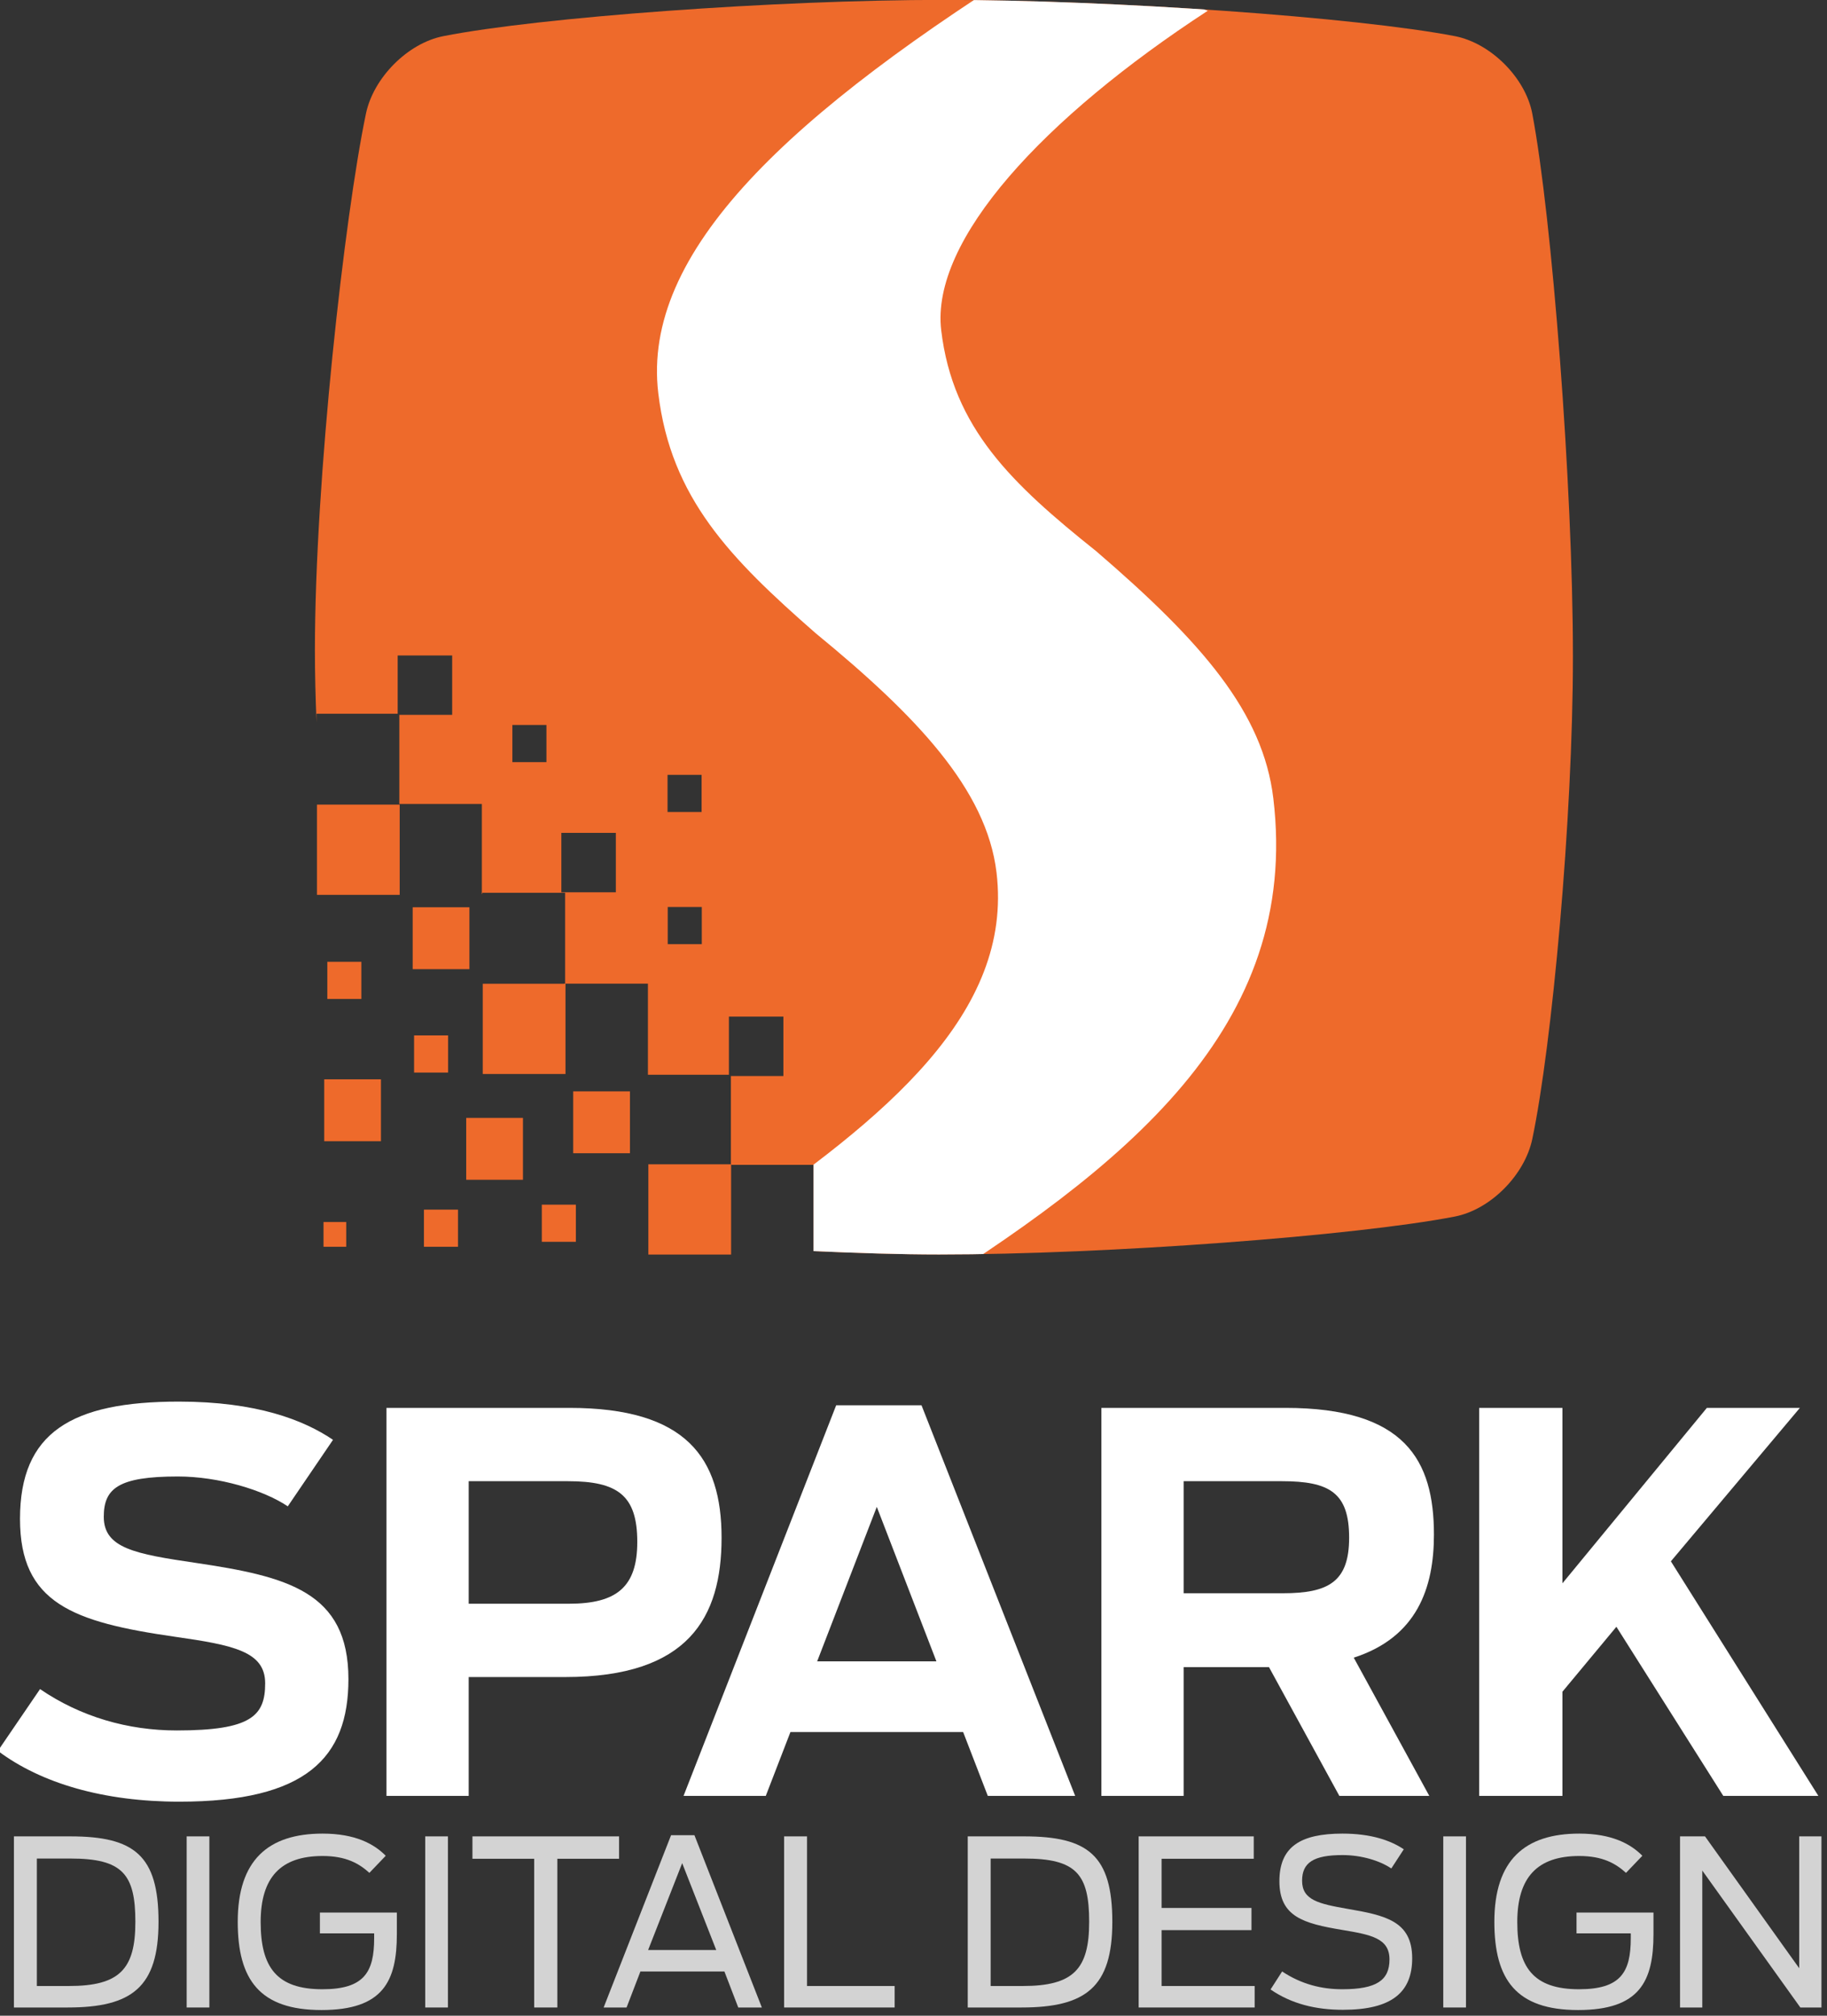
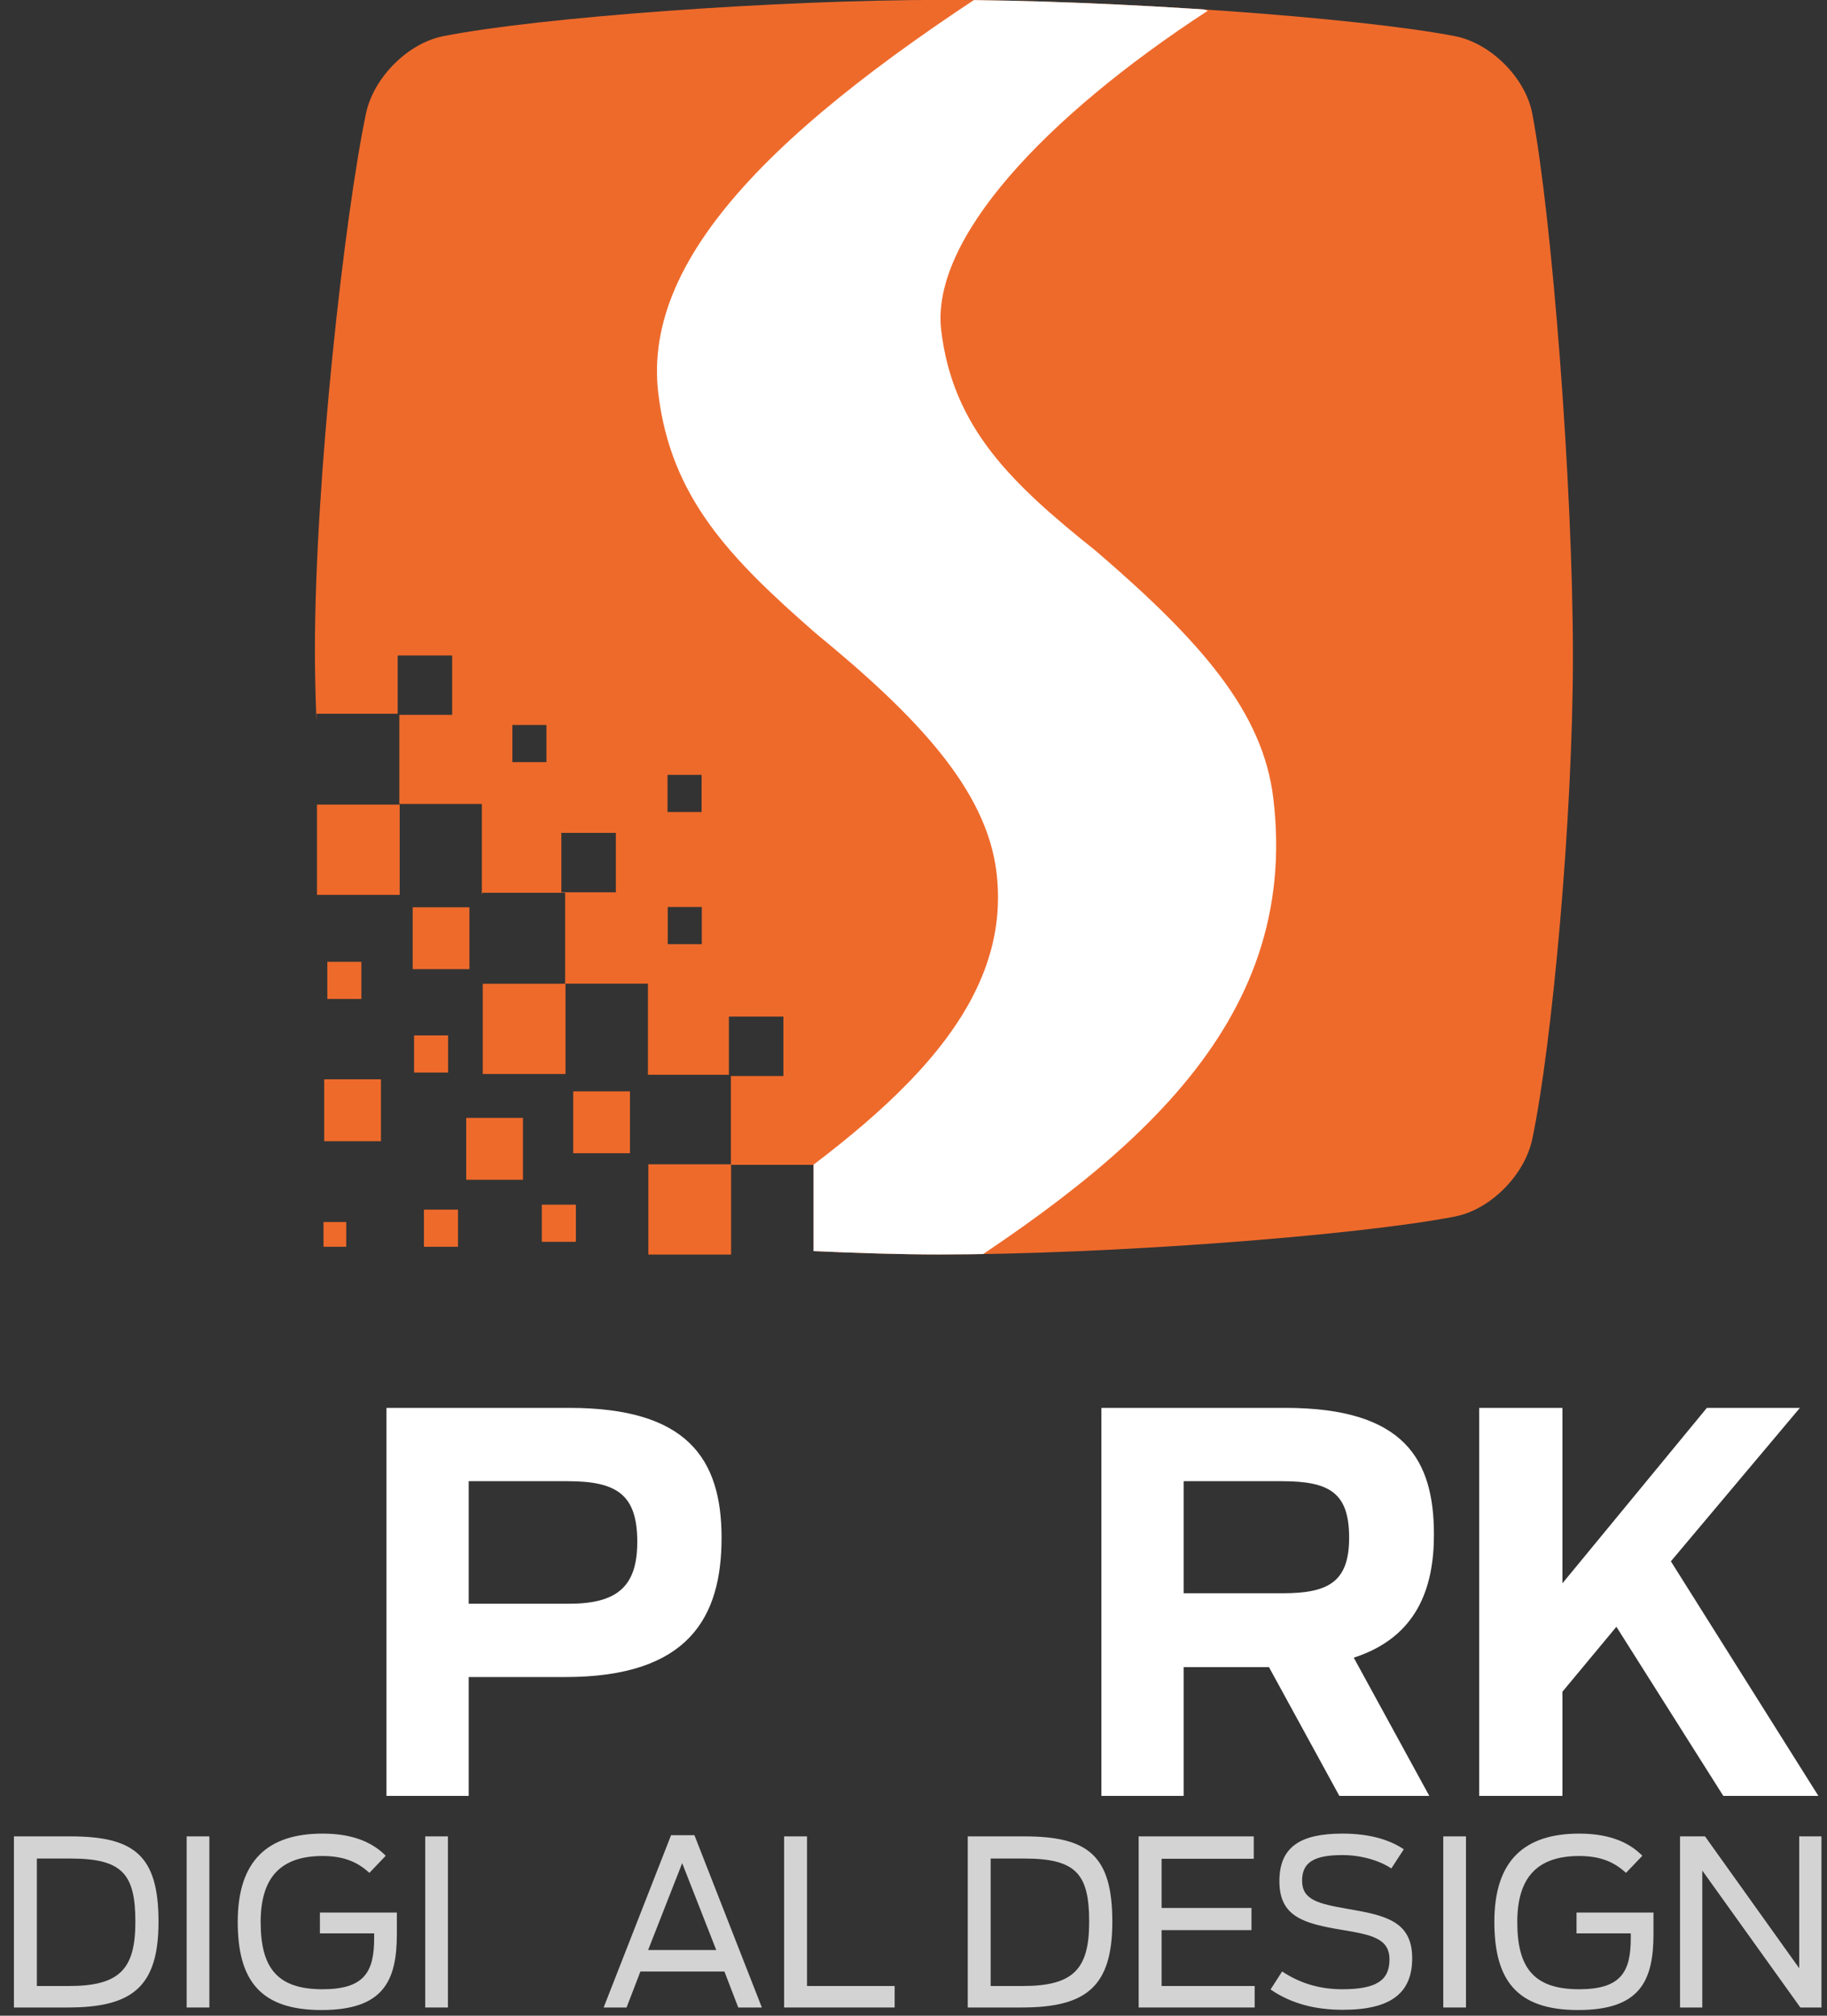
<svg xmlns="http://www.w3.org/2000/svg" width="100%" height="100%" viewBox="0 0 380 419" version="1.1" xml:space="preserve" style="fill-rule:evenodd;clip-rule:evenodd;stroke-linejoin:round;stroke-miterlimit:2;">
  <rect x="0" y="0" width="380" height="419" fill="#333333" stroke="none" />
  <g transform="matrix(1,0,0,1,-796.58,-69.602)">
    <g transform="matrix(1.186,0,0,1.039,4.006,14.463)">
      <g transform="matrix(0.843,0,0,0.962,400.834,30.884)">
        <g transform="matrix(-0.874,1.0709e-16,-1.16724e-16,-0.953,580.255,315.415)">
          <rect x="166.319" y="72.397" width="19.695" height="19.695" style="fill:rgb(238,106,43);fill-rule:nonzero;" />
        </g>
        <g transform="matrix(-0.874,1.0709e-16,-1.16724e-16,-0.953,614.705,352.965)">
          <rect x="166.319" y="72.397" width="19.695" height="19.695" style="fill:rgb(238,106,43);fill-rule:nonzero;" />
        </g>
        <g transform="matrix(-0.874,1.0709e-16,-1.16724e-16,-0.953,545.762,278.159)">
          <rect x="166.319" y="72.397" width="19.695" height="19.695" style="fill:rgb(238,106,43);fill-rule:nonzero;" />
        </g>
        <g transform="matrix(-0.874,1.0709e-16,-1.16724e-16,-0.953,570.389,332.342)">
          <rect x="198.956" y="75.491" width="13.507" height="13.507" style="fill:rgb(238,106,43);fill-rule:nonzero;" />
        </g>
        <g transform="matrix(-0.874,1.0709e-16,-1.16724e-16,-0.953,565.502,318.643)">
          <rect x="159.565" y="52.702" width="13.507" height="13.507" style="fill:rgb(238,106,43);fill-rule:nonzero;" />
        </g>
        <g transform="matrix(-0.874,1.0709e-16,-1.16724e-16,-0.953,554.364,274.844)">
          <rect x="159.565" y="52.702" width="13.507" height="13.507" style="fill:rgb(238,106,43);fill-rule:nonzero;" />
        </g>
        <g transform="matrix(-0.874,1.0709e-16,-1.16724e-16,-0.953,587.76,313.125)">
          <rect x="159.565" y="52.702" width="13.507" height="13.507" style="fill:rgb(238,106,43);fill-rule:nonzero;" />
        </g>
        <g transform="matrix(-0.874,1.0709e-16,-1.16724e-16,-0.953,604.689,337.069)">
          <rect x="191.809" y="58.497" width="8.105" height="8.105" style="fill:rgb(238,106,43);fill-rule:nonzero;" />
        </g>
        <g transform="matrix(-0.874,1.0709e-16,-1.16724e-16,-0.953,580.169,338.101)">
          <rect x="191.809" y="58.497" width="8.105" height="8.105" style="fill:rgb(238,106,43);fill-rule:nonzero;" />
        </g>
        <g transform="matrix(-0.874,1.0709e-16,-1.16724e-16,-0.953,578.114,301.869)">
          <rect x="191.809" y="58.497" width="8.105" height="8.105" style="fill:rgb(238,106,43);fill-rule:nonzero;" />
        </g>
        <g transform="matrix(1,0,0,1,4.395,-88.738)">
          <path d="M378.706,262.041C378.487,256.852 378.366,251.819 378.366,247.057C378.366,211.51 384.532,156.71 388.986,135.42C390.545,127.967 397.664,120.778 405.09,119.316C425.104,115.376 474.32,111.778 509.069,111.778C544.14,111.778 595.089,115.376 615.514,119.316C622.945,120.75 630.194,127.94 631.618,135.42C635.711,156.925 640.074,212.798 640.074,248.344C640.074,281.916 635.711,329.289 631.618,348.699C630.047,356.15 622.943,363.359 615.514,364.803C594.943,368.802 543.266,372.693 508.195,372.693C500.086,372.693 491.219,372.394 482.094,371.995L482.094,354.054L465.025,354.054L464.906,353.947L464.906,335.578L475.827,335.578L475.827,323.221L464.491,323.221L464.491,335.32L447.646,335.32L447.646,335.401L447.644,335.398L447.644,316.368L430.421,316.368L430.421,297.473L413.199,297.473L413.199,297.781C413.165,297.723 413.131,297.665 413.097,297.607L413.097,279.001L395.929,279.001L395.929,260.471L406.92,260.471L406.92,248.114L395.583,248.114L395.583,260.235L378.706,260.235L378.706,262.041ZM430.188,316.371L430.421,316.371L430.421,316.741C430.378,316.653 430.335,316.565 430.293,316.477L430.188,316.371ZM451.763,308.156L458.851,308.156L458.851,300.431L451.763,300.431L451.763,308.156ZM429.636,297.369L440.972,297.369L440.972,285.012L429.636,285.012L429.636,297.369ZM451.724,280.676L458.812,280.676L458.812,272.951L451.724,272.951L451.724,280.676ZM395.869,279.007L395.875,279.007L395.875,279.021L395.869,279.007ZM419.443,270.297L426.531,270.297L426.531,262.572L419.443,262.572L419.443,270.297Z" style="fill:rgb(238,106,43);" />
          <clipPath id="_clip1">
-             <path d="M378.706,262.041C378.487,256.852 378.366,251.819 378.366,247.057C378.366,211.51 384.532,156.71 388.986,135.42C390.545,127.967 397.664,120.778 405.09,119.316C425.104,115.376 474.32,111.778 509.069,111.778C544.14,111.778 595.089,115.376 615.514,119.316C622.945,120.75 630.194,127.94 631.618,135.42C635.711,156.925 640.074,212.798 640.074,248.344C640.074,281.916 635.711,329.289 631.618,348.699C630.047,356.15 622.943,363.359 615.514,364.803C594.943,368.802 543.266,372.693 508.195,372.693C500.086,372.693 491.219,372.394 482.094,371.995L482.094,354.054L465.025,354.054L464.906,353.947L464.906,335.578L475.827,335.578L475.827,323.221L464.491,323.221L464.491,335.32L447.646,335.32L447.646,335.401L447.644,335.398L447.644,316.368L430.421,316.368L430.421,297.473L413.199,297.473L413.199,297.781C413.165,297.723 413.131,297.665 413.097,297.607L413.097,279.001L395.929,279.001L395.929,260.471L406.92,260.471L406.92,248.114L395.583,248.114L395.583,260.235L378.706,260.235L378.706,262.041ZM430.188,316.371L430.421,316.371L430.421,316.741C430.378,316.653 430.335,316.565 430.293,316.477L430.188,316.371ZM451.763,308.156L458.851,308.156L458.851,300.431L451.763,300.431L451.763,308.156ZM429.636,297.369L440.972,297.369L440.972,285.012L429.636,285.012L429.636,297.369ZM451.724,280.676L458.812,280.676L458.812,272.951L451.724,272.951L451.724,280.676ZM395.869,279.007L395.875,279.007L395.875,279.021L395.869,279.007ZM419.443,270.297L426.531,270.297L426.531,262.572L419.443,262.572L419.443,270.297Z" />
+             <path d="M378.706,262.041C378.487,256.852 378.366,251.819 378.366,247.057C378.366,211.51 384.532,156.71 388.986,135.42C390.545,127.967 397.664,120.778 405.09,119.316C425.104,115.376 474.32,111.778 509.069,111.778C544.14,111.778 595.089,115.376 615.514,119.316C622.945,120.75 630.194,127.94 631.618,135.42C635.711,156.925 640.074,212.798 640.074,248.344C640.074,281.916 635.711,329.289 631.618,348.699C630.047,356.15 622.943,363.359 615.514,364.803C594.943,368.802 543.266,372.693 508.195,372.693C500.086,372.693 491.219,372.394 482.094,371.995L482.094,354.054L465.025,354.054L464.906,353.947L464.906,335.578L475.827,335.578L475.827,323.221L464.491,323.221L464.491,335.32L447.646,335.32L447.646,335.401L447.644,335.398L447.644,316.368L430.421,316.368L430.421,297.473L413.199,297.473L413.199,297.781C413.165,297.723 413.131,297.665 413.097,297.607L413.097,279.001L395.929,279.001L395.929,260.471L406.92,260.471L406.92,248.114L395.583,248.114L395.583,260.235L378.706,260.235L378.706,262.041ZM430.188,316.371L430.421,316.371L430.421,316.741C430.378,316.653 430.335,316.565 430.293,316.477ZM451.763,308.156L458.851,308.156L458.851,300.431L451.763,300.431L451.763,308.156ZM429.636,297.369L440.972,297.369L440.972,285.012L429.636,285.012L429.636,297.369ZM451.724,280.676L458.812,280.676L458.812,272.951L451.724,272.951L451.724,280.676ZM395.869,279.007L395.875,279.007L395.875,279.021L395.869,279.007ZM419.443,270.297L426.531,270.297L426.531,262.572L419.443,262.572L419.443,270.297Z" />
          </clipPath>
          <g clip-path="url(#_clip1)">
            <g transform="matrix(4.399,-0.526,0.267,2.233,523.477,304.434)">
              <path d="M0,-55.5C0,-46.398 2.442,-40.626 5.994,-33.522C10.435,-23.976 12.876,-16.872 12.876,-8.88C12.876,12.432 3.996,23.31 -7.104,33.522L-14.77,24.21C-7.001,16.218 -0.443,7.992 -0.443,-5.106C-0.443,-12.876 -3.329,-20.424 -7.548,-29.082C-11.1,-36.852 -13.542,-43.068 -13.542,-52.836C-13.542,-65.934 -5.993,-77.034 7.104,-89.022L14.208,-81.918C5.994,-73.926 0,-63.936 0,-55.5" style="fill:white;fill-rule:nonzero;" />
            </g>
          </g>
        </g>
        <g transform="matrix(-0.874,1.0709e-16,-1.16724e-16,-0.953,560.068,286.563)">
          <rect x="191.809" y="58.497" width="8.105" height="8.105" style="fill:rgb(238,106,43);fill-rule:nonzero;" />
        </g>
        <g transform="matrix(-0.874,1.0709e-16,-1.16724e-16,-0.953,566.704,330.003)">
          <rect x="203.008" y="50" width="5.403" height="5.403" style="fill:rgb(238,106,43);fill-rule:nonzero;" />
        </g>
      </g>
    </g>
    <g transform="matrix(1.186,0,0,1.039,4.006,14.463)">
      <g transform="matrix(1,0,0,1,544.287,-0.421)">
        <g transform="matrix(0.493,0,0,0.263,-195.014,86.707)">
          <g transform="matrix(80.746,0,0,175.678,645.234,1400.82)">
            <path d="M0.084,0L0.321,0C0.604,0 0.721,-0.088 0.721,-0.371C0.721,-0.659 0.614,-0.741 0.332,-0.741L0.084,-0.741L0.084,0ZM0.185,-0.093L0.185,-0.645L0.333,-0.645C0.562,-0.645 0.619,-0.578 0.619,-0.371C0.619,-0.167 0.551,-0.093 0.326,-0.093L0.185,-0.093Z" style="fill:rgb(211,211,211);fill-rule:nonzero;" />
          </g>
          <g transform="matrix(80.746,0,0,175.678,706.035,1400.82)">
            <rect x="0.092" y="-0.741" width="0.1" height="0.741" style="fill:rgb(211,211,211);fill-rule:nonzero;" />
          </g>
          <g transform="matrix(80.746,0,0,175.678,728.321,1400.82)">
            <path d="M0.41,0.011C0.682,0.011 0.742,-0.114 0.742,-0.318L0.742,-0.411L0.403,-0.411L0.403,-0.321L0.642,-0.321L0.642,-0.3C0.642,-0.153 0.598,-0.079 0.414,-0.079C0.213,-0.079 0.142,-0.174 0.142,-0.37C0.142,-0.563 0.23,-0.656 0.415,-0.656C0.519,-0.656 0.576,-0.623 0.621,-0.583L0.693,-0.657C0.642,-0.708 0.559,-0.753 0.415,-0.753C0.175,-0.753 0.041,-0.638 0.041,-0.371C0.041,-0.12 0.138,0.011 0.41,0.011Z" style="fill:rgb(211,211,211);fill-rule:nonzero;" />
          </g>
          <g transform="matrix(80.746,0,0,175.678,790.898,1400.82)">
            <rect x="0.092" y="-0.741" width="0.1" height="0.741" style="fill:rgb(211,211,211);fill-rule:nonzero;" />
          </g>
          <g transform="matrix(80.746,0,0,175.678,813.184,1400.82)">
-             <path d="M0.296,0L0.398,0L0.398,-0.644L0.67,-0.644L0.67,-0.741L0.024,-0.741L0.024,-0.644L0.296,-0.644L0.296,0Z" style="fill:rgb(211,211,211);fill-rule:nonzero;" />
-           </g>
+             </g>
          <g transform="matrix(80.746,0,0,175.678,860.017,1400.82)">
            <path d="M0.022,0L0.123,0L0.184,-0.156L0.554,-0.156L0.615,0L0.719,0L0.422,-0.746L0.319,-0.746L0.022,0ZM0.218,-0.249L0.368,-0.625L0.518,-0.249L0.218,-0.249Z" style="fill:rgb(211,211,211);fill-rule:nonzero;" />
          </g>
          <g transform="matrix(80.746,0,0,175.678,919.203,1400.82)">
            <path d="M0.084,0L0.571,0L0.571,-0.093L0.185,-0.093L0.185,-0.741L0.084,-0.741L0.084,0Z" style="fill:rgb(211,211,211);fill-rule:nonzero;" />
          </g>
          <g transform="matrix(80.746,0,0,175.678,984.526,1400.82)">
            <path d="M0.084,0L0.321,0C0.604,0 0.721,-0.088 0.721,-0.371C0.721,-0.659 0.614,-0.741 0.332,-0.741L0.084,-0.741L0.084,0ZM0.185,-0.093L0.185,-0.645L0.333,-0.645C0.562,-0.645 0.619,-0.578 0.619,-0.371C0.619,-0.167 0.551,-0.093 0.326,-0.093L0.185,-0.093Z" style="fill:rgb(211,211,211);fill-rule:nonzero;" />
          </g>
          <g transform="matrix(80.746,0,0,175.678,1045.33,1400.82)">
            <path d="M0.084,0L0.595,0L0.595,-0.093L0.185,-0.093L0.185,-0.335L0.581,-0.335L0.581,-0.431L0.185,-0.431L0.185,-0.644L0.591,-0.644L0.591,-0.741L0.084,-0.741L0.084,0Z" style="fill:rgb(211,211,211);fill-rule:nonzero;" />
          </g>
          <g transform="matrix(80.746,0,0,175.678,1096.12,1400.82)">
            <path d="M0.355,0.01C0.569,0.01 0.66,-0.065 0.66,-0.213C0.66,-0.374 0.542,-0.399 0.376,-0.427C0.248,-0.449 0.175,-0.465 0.175,-0.549C0.175,-0.627 0.225,-0.66 0.353,-0.66C0.436,-0.66 0.517,-0.636 0.568,-0.602L0.623,-0.685C0.564,-0.724 0.478,-0.753 0.353,-0.753C0.168,-0.753 0.075,-0.696 0.075,-0.547C0.075,-0.393 0.181,-0.364 0.351,-0.336C0.479,-0.315 0.56,-0.3 0.56,-0.208C0.56,-0.118 0.503,-0.079 0.352,-0.079C0.262,-0.079 0.173,-0.1 0.087,-0.156L0.036,-0.078C0.128,-0.016 0.234,0.01 0.355,0.01Z" style="fill:rgb(211,211,211);fill-rule:nonzero;" />
          </g>
          <g transform="matrix(80.746,0,0,175.678,1153.04,1400.82)">
            <rect x="0.092" y="-0.741" width="0.1" height="0.741" style="fill:rgb(211,211,211);fill-rule:nonzero;" />
          </g>
          <g transform="matrix(80.746,0,0,175.678,1175.33,1400.82)">
            <path d="M0.41,0.011C0.682,0.011 0.742,-0.114 0.742,-0.318L0.742,-0.411L0.403,-0.411L0.403,-0.321L0.642,-0.321L0.642,-0.3C0.642,-0.153 0.598,-0.079 0.414,-0.079C0.213,-0.079 0.142,-0.174 0.142,-0.37C0.142,-0.563 0.23,-0.656 0.415,-0.656C0.519,-0.656 0.576,-0.623 0.621,-0.583L0.693,-0.657C0.642,-0.708 0.559,-0.753 0.415,-0.753C0.175,-0.753 0.041,-0.638 0.041,-0.371C0.041,-0.12 0.138,0.011 0.41,0.011Z" style="fill:rgb(211,211,211);fill-rule:nonzero;" />
          </g>
          <g transform="matrix(80.746,0,0,175.678,1237.91,1400.82)">
            <path d="M0.084,0L0.182,0L0.182,-0.593L0.614,0L0.707,0L0.707,-0.741L0.609,-0.741L0.609,-0.17L0.194,-0.741L0.084,-0.741L0.084,0Z" style="fill:rgb(211,211,211);fill-rule:nonzero;" />
          </g>
        </g>
        <g transform="matrix(0.496,0,0,0.533,-198.399,-342.479)">
          <g transform="matrix(181.725,0,0,196.56,645.234,1417.02)">
-             <path d="M0.375,0.011C0.622,0.011 0.704,-0.073 0.704,-0.223C0.704,-0.39 0.585,-0.419 0.407,-0.445C0.289,-0.462 0.228,-0.473 0.228,-0.533C0.228,-0.587 0.256,-0.61 0.372,-0.61C0.452,-0.61 0.539,-0.584 0.586,-0.553L0.674,-0.68C0.617,-0.718 0.525,-0.753 0.374,-0.753C0.165,-0.753 0.065,-0.694 0.065,-0.529C0.065,-0.368 0.168,-0.332 0.366,-0.304C0.48,-0.288 0.542,-0.276 0.542,-0.215C0.542,-0.153 0.515,-0.125 0.37,-0.125C0.275,-0.125 0.183,-0.151 0.104,-0.204L0.022,-0.086C0.106,-0.024 0.228,0.011 0.375,0.011Z" style="fill:white;fill-rule:nonzero;" />
-           </g>
+             </g>
          <g transform="matrix(181.725,0,0,196.56,773.168,1417.02)">
            <path d="M0.074,0L0.234,0L0.234,-0.227L0.422,-0.227C0.662,-0.227 0.726,-0.341 0.726,-0.493C0.726,-0.645 0.658,-0.741 0.43,-0.741L0.074,-0.741L0.074,0ZM0.234,-0.367L0.234,-0.601L0.427,-0.601C0.524,-0.601 0.562,-0.574 0.562,-0.485C0.562,-0.399 0.522,-0.367 0.429,-0.367L0.234,-0.367Z" style="fill:white;fill-rule:nonzero;" />
          </g>
          <g transform="matrix(181.725,0,0,196.56,889.109,1417.02)">
-             <path d="M0.014,0L0.174,0L0.222,-0.122L0.558,-0.122L0.606,0L0.776,0L0.477,-0.746L0.311,-0.746L0.014,0ZM0.274,-0.257L0.39,-0.552L0.506,-0.257L0.274,-0.257Z" style="fill:white;fill-rule:nonzero;" />
-           </g>
+             </g>
          <g transform="matrix(181.725,0,0,196.56,1025.95,1417.02)">
            <path d="M0.537,0L0.712,0L0.565,-0.264C0.688,-0.303 0.721,-0.397 0.721,-0.499C0.721,-0.641 0.665,-0.741 0.432,-0.741L0.074,-0.741L0.074,0L0.234,0L0.234,-0.246L0.4,-0.246L0.537,0ZM0.234,-0.387L0.234,-0.601L0.425,-0.601C0.518,-0.601 0.556,-0.579 0.556,-0.493C0.556,-0.409 0.516,-0.387 0.427,-0.387L0.234,-0.387Z" style="fill:white;fill-rule:nonzero;" />
          </g>
          <g transform="matrix(181.725,0,0,196.56,1159.52,1417.02)">
            <path d="M0.549,0L0.734,0L0.447,-0.448L0.698,-0.741L0.517,-0.741L0.236,-0.406L0.236,-0.741L0.074,-0.741L0.074,0L0.236,0L0.236,-0.199L0.341,-0.323L0.549,0Z" style="fill:white;fill-rule:nonzero;" />
          </g>
        </g>
      </g>
    </g>
  </g>
</svg>